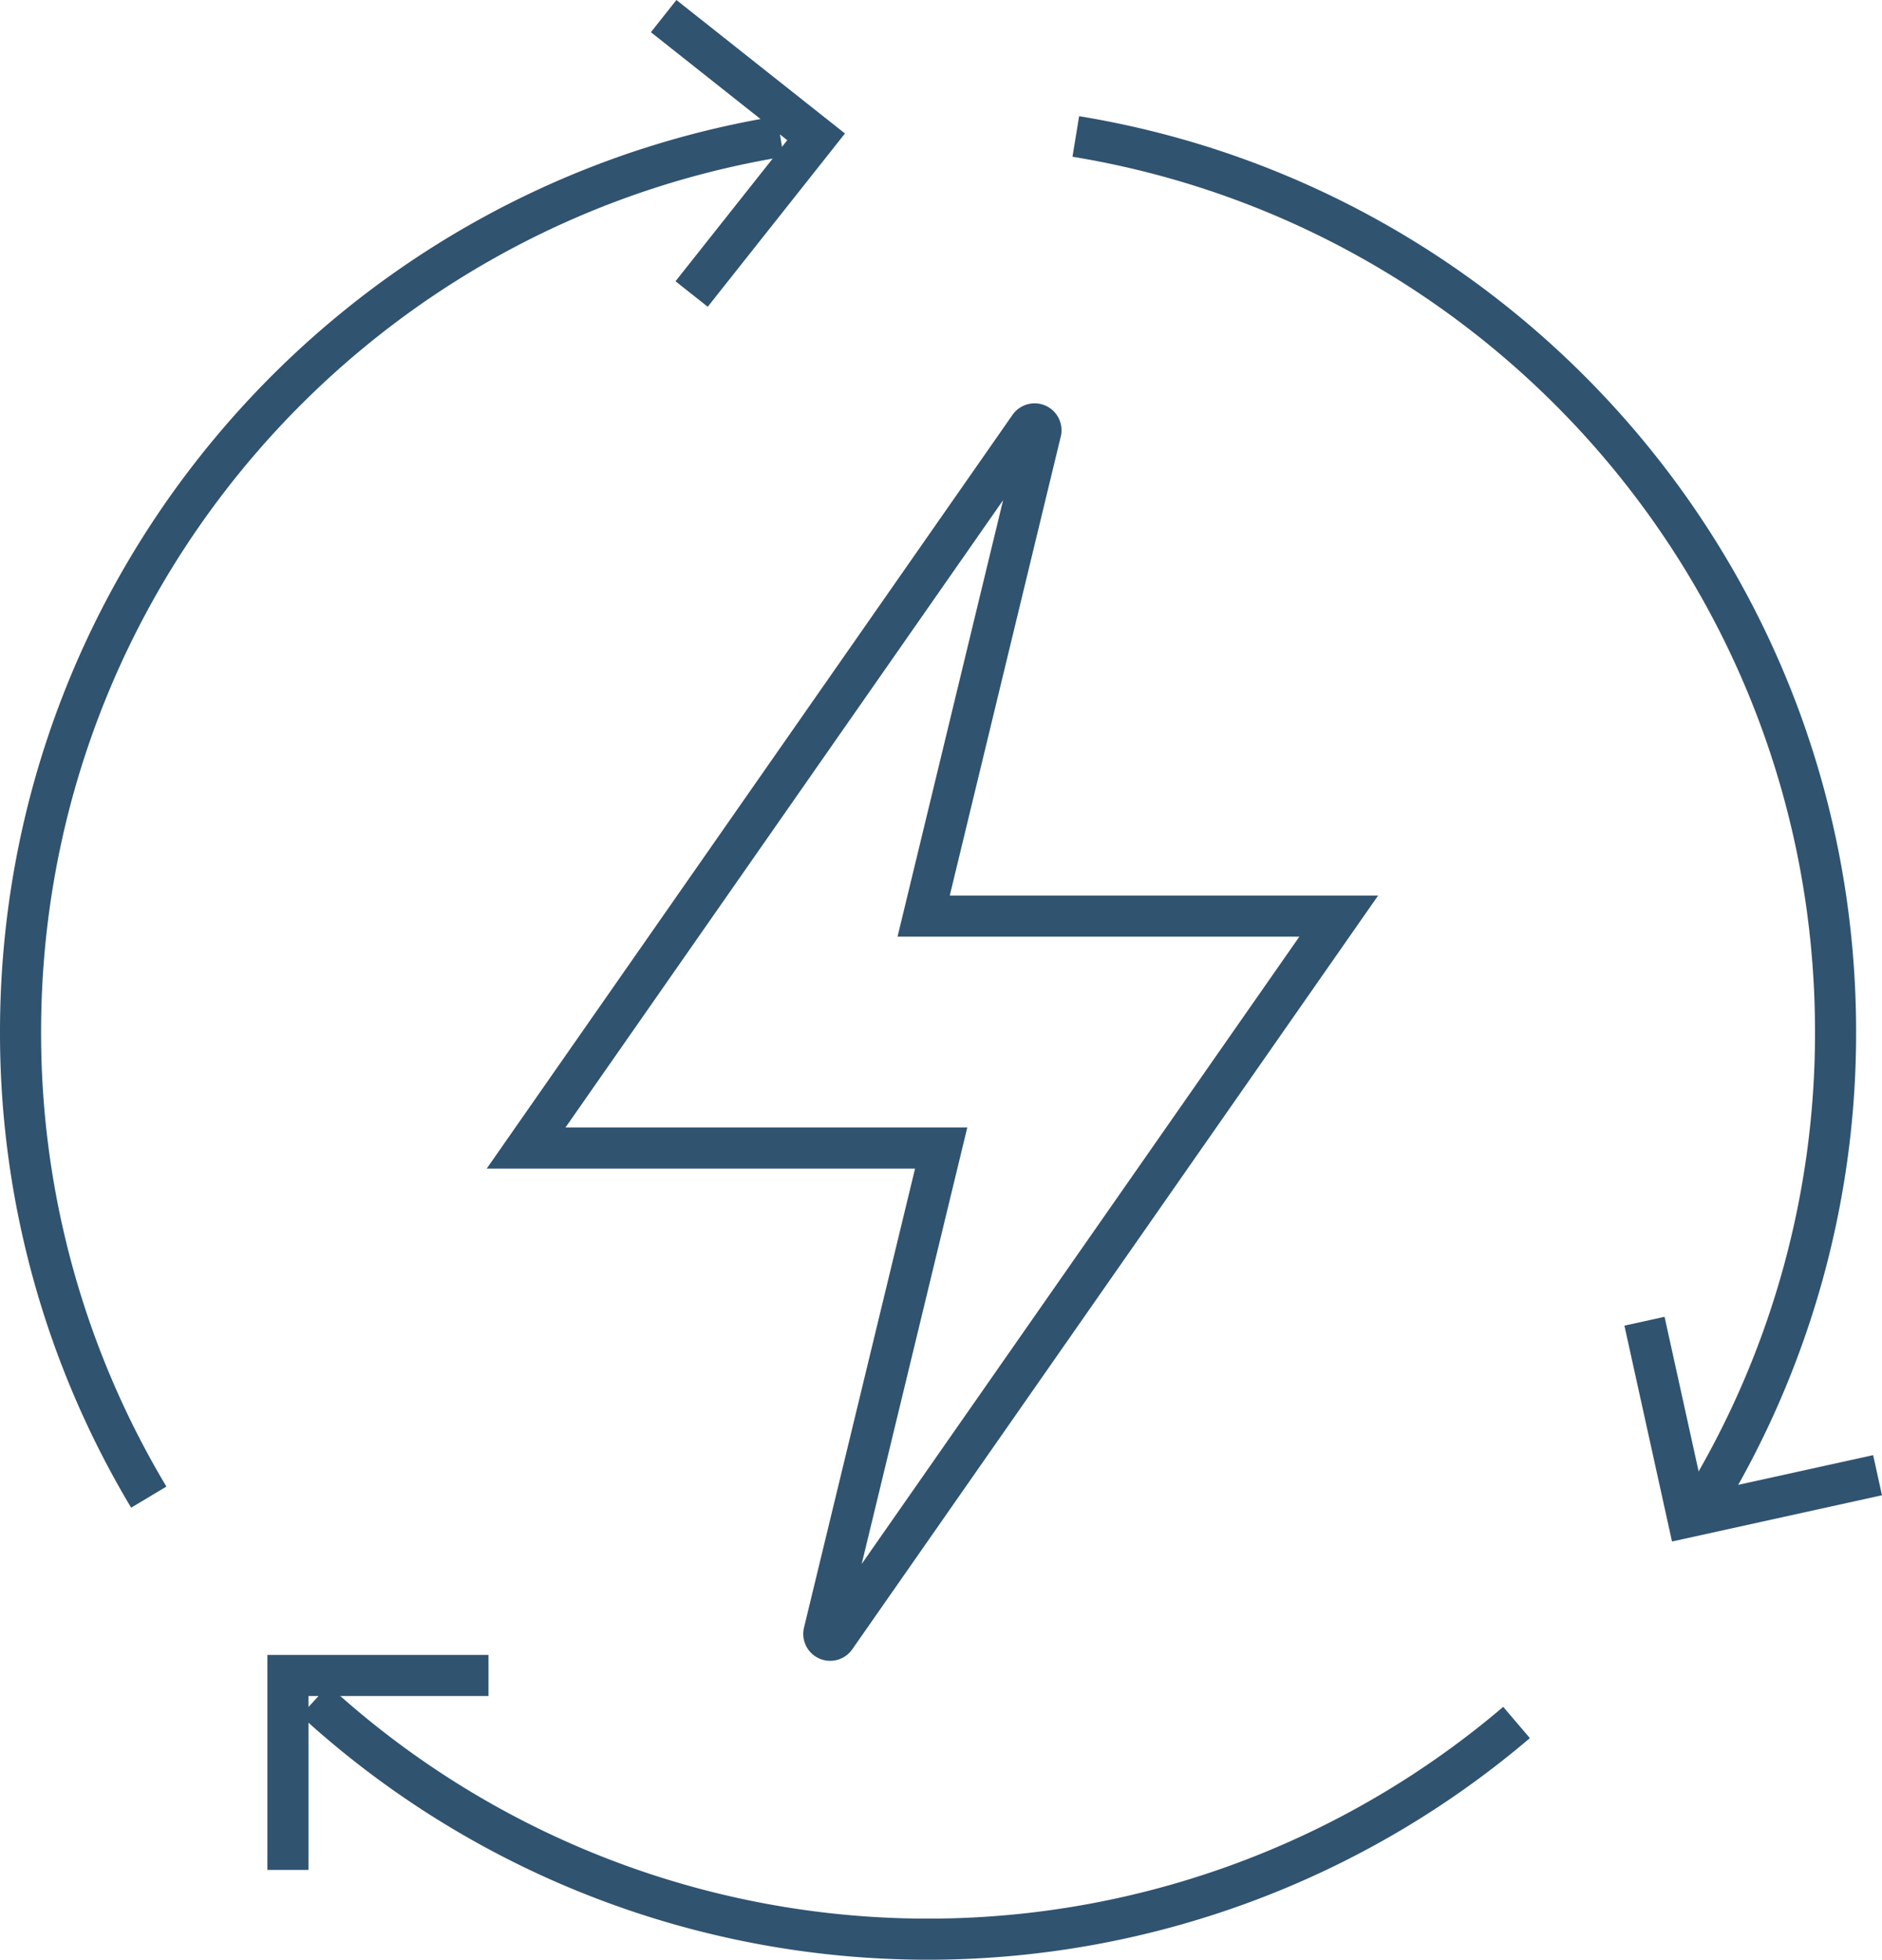
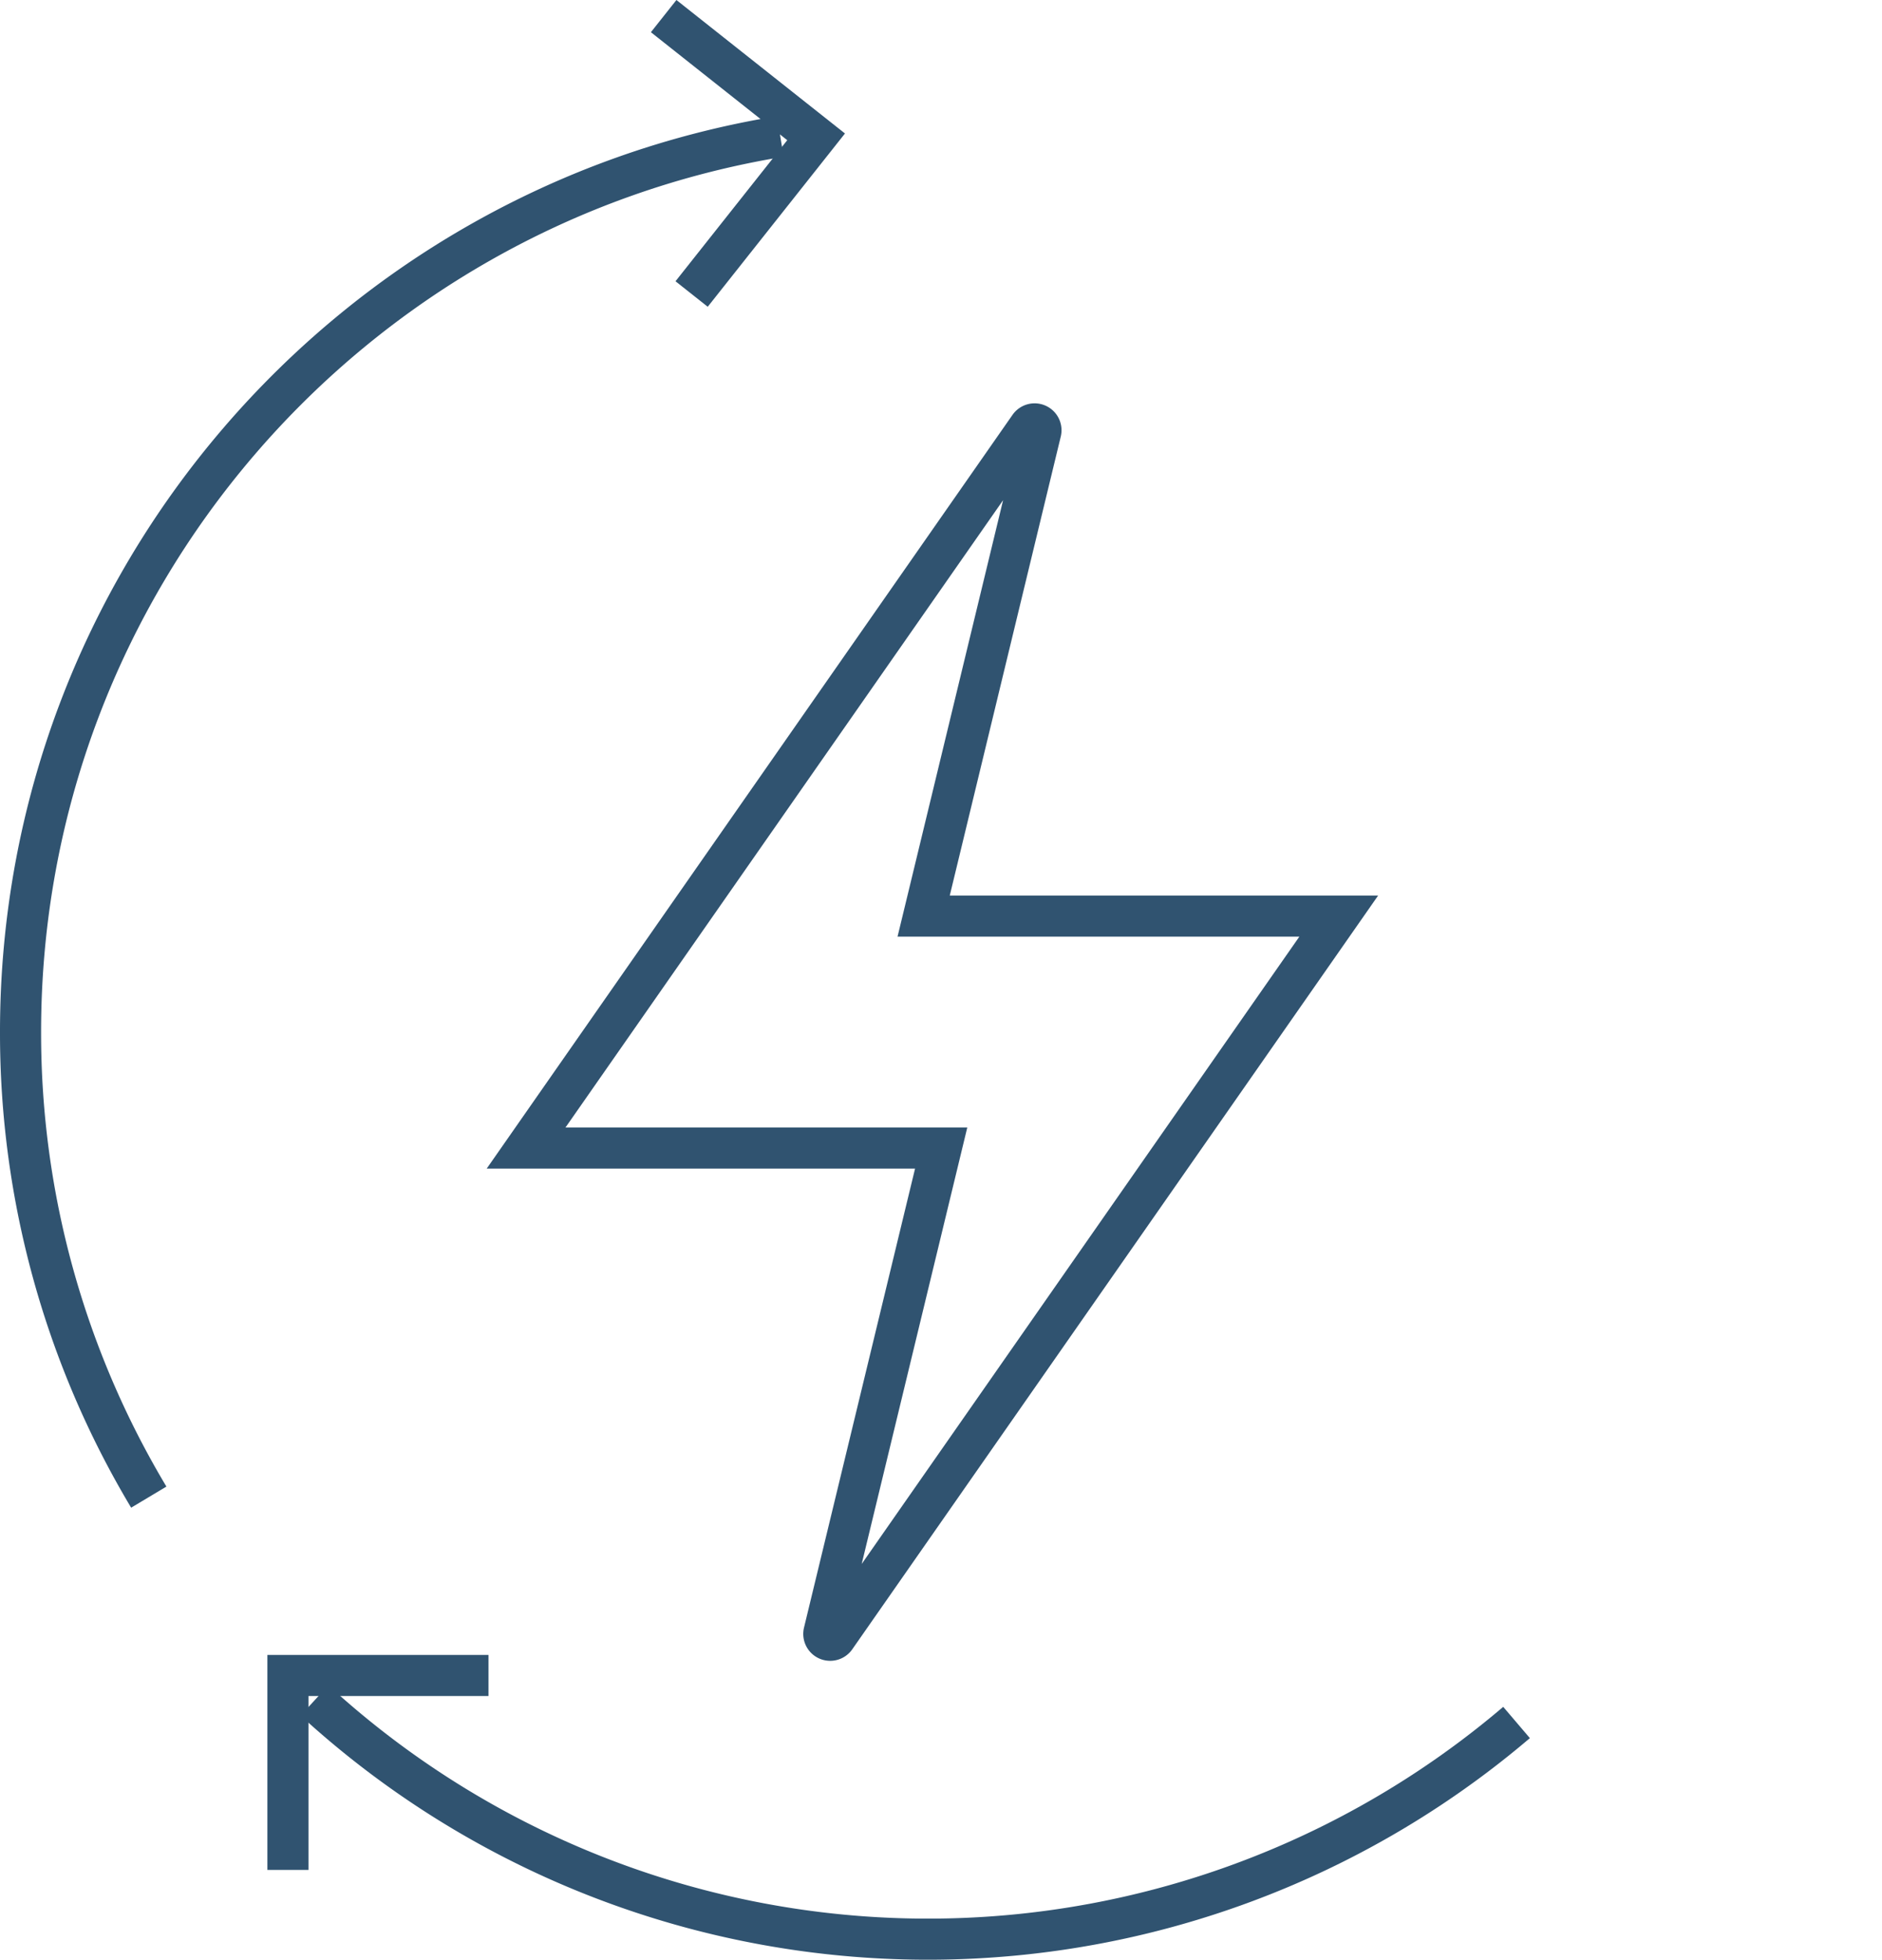
<svg xmlns="http://www.w3.org/2000/svg" viewBox="0 0 457.92 476.92">
  <defs>
    <style>.cls-1{fill:none;stroke:#305370;stroke-miterlimit:10;stroke-width:10px;}</style>
  </defs>
  <g id="Layer_2" data-name="Layer 2">
    <g id="Editable_Icons-10_pt" data-name="Editable Icons-10 pt">
      <path class="cls-1" d="M325.74,222.93,203.27,398.5a1.55,1.55,0,0,1-2.78-1.25L229,279.39H128L250.46,103.82a1.55,1.55,0,0,1,2.78,1.25l-28.5,117.86Z" />
      <path class="cls-1" d="M36.2,364.33A219.79,219.79,0,0,1,5,251.11C5,141.4,85,50.38,189.86,33.21" />
-       <path class="cls-1" d="M261.76,33.21C366.61,50.38,446.62,141.4,446.62,251.11a219.81,219.81,0,0,1-31.19,113.22" />
      <path class="cls-1" d="M369,419.17A220.81,220.81,0,0,1,76.52,413.8" />
      <polyline class="cls-1" points="70.06 455.05 70.06 407.73 118.85 407.73" />
      <polyline class="cls-1" points="161.48 3.92 198.57 33.3 168.28 71.55" />
-       <polyline class="cls-1" points="456.84 358.99 410.63 369.17 400.13 321.52" />
    </g>
  </g>
</svg>